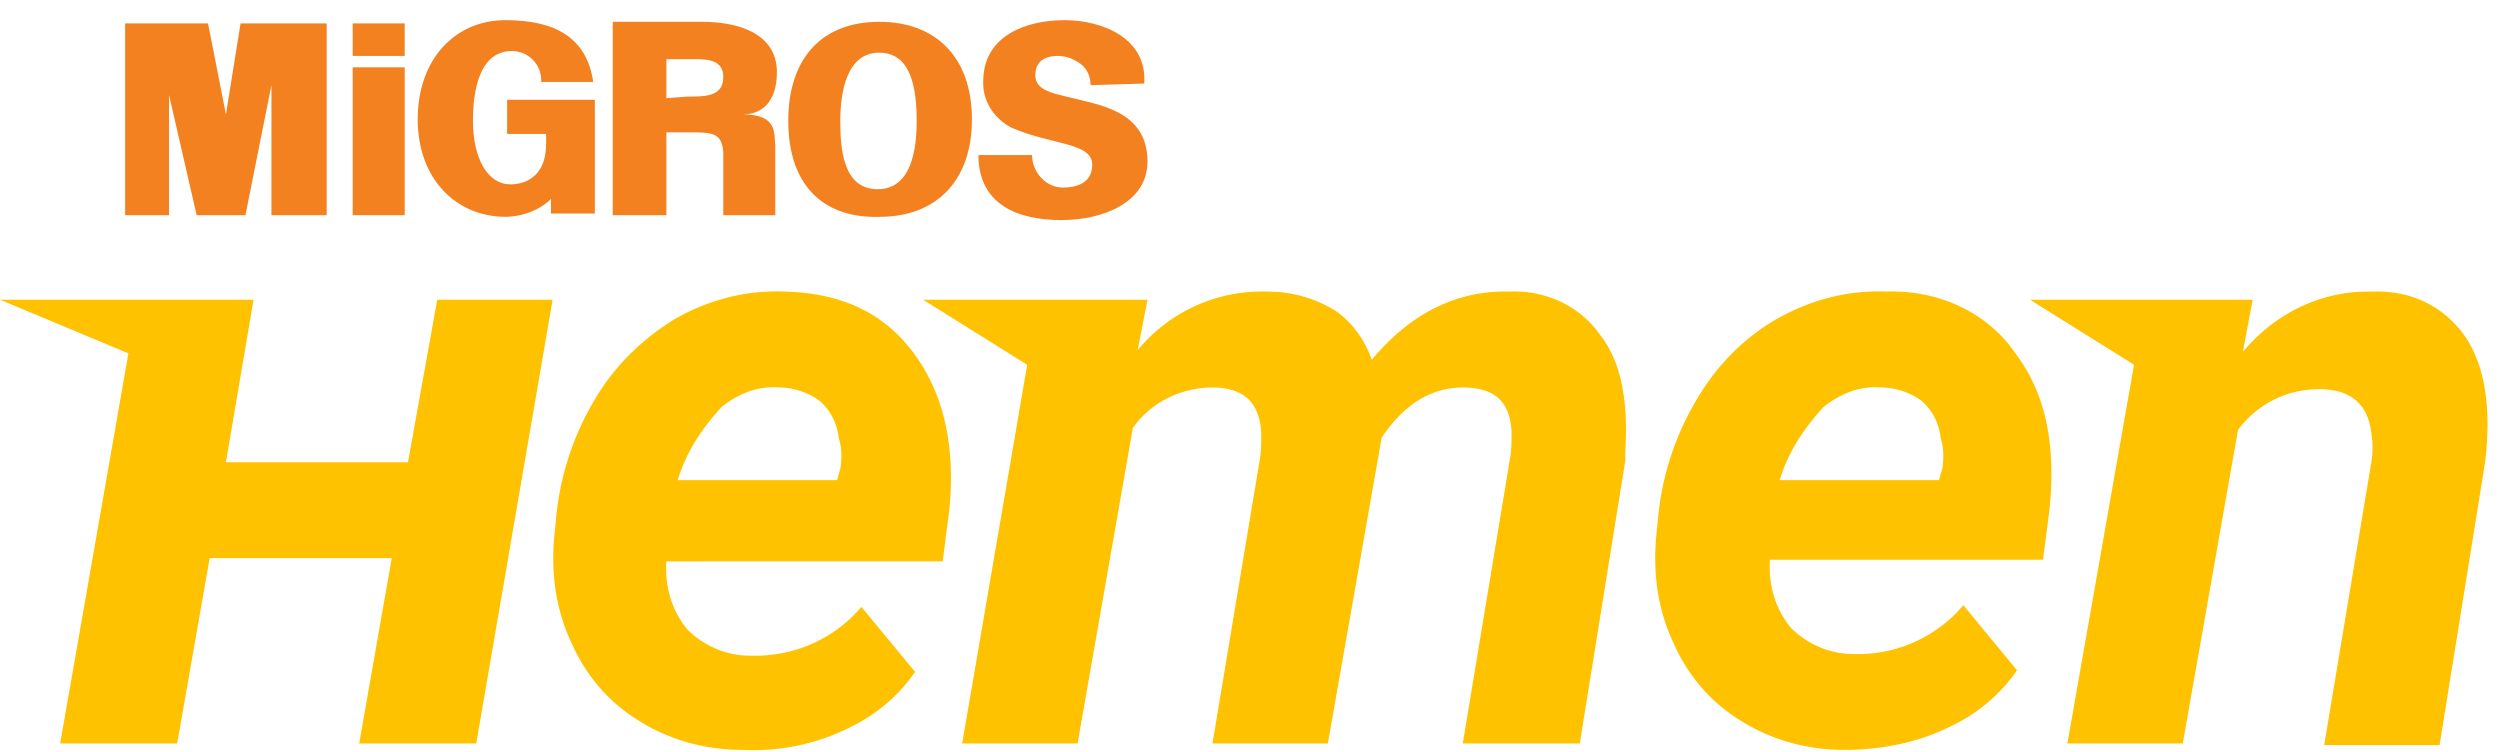
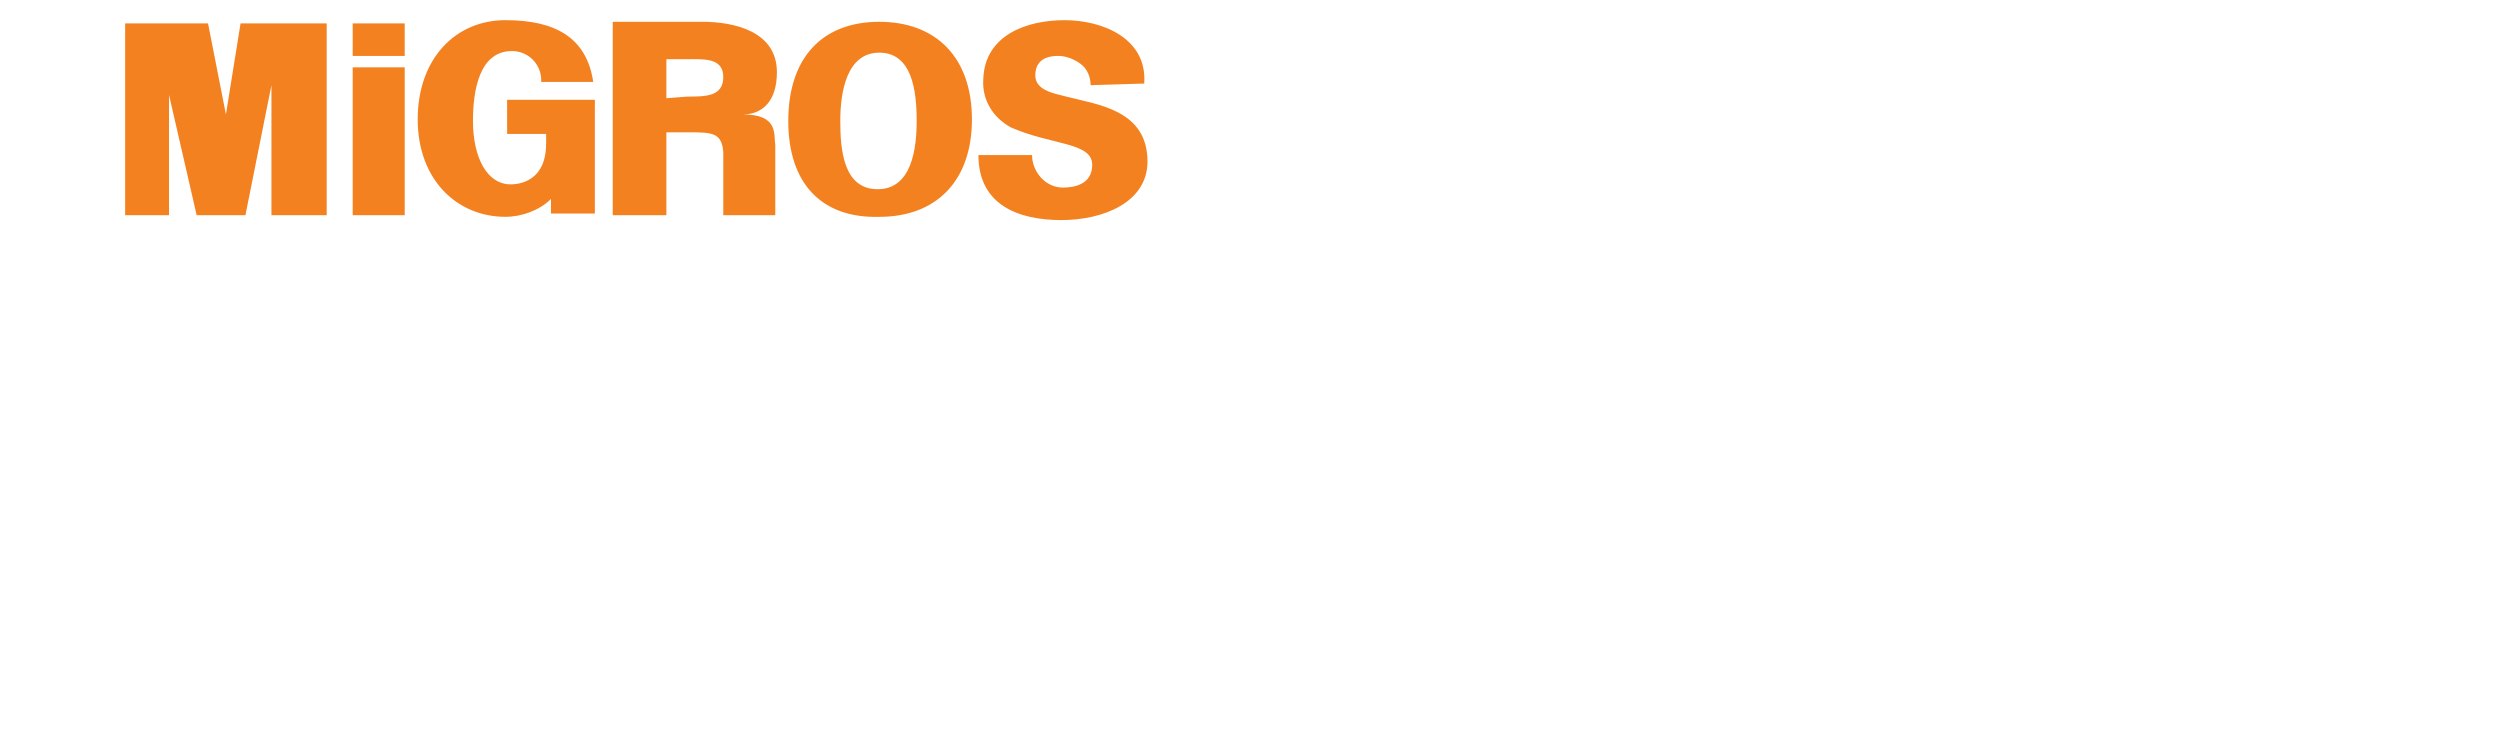
<svg xmlns="http://www.w3.org/2000/svg" width="123" height="37" fill="none">
  <path fill="#F48120" fill-rule="evenodd" d="M32.786 6.51h1.04c1.199 0 1.679 0 1.759.96v3.118h2.559V7.15c-.08-.56.16-1.52-1.6-1.52.96 0 1.68-.64 1.68-2.079 0-2-2.08-2.479-3.679-2.479h-4.398v9.516h2.639V6.51Zm0-1.68V2.912h1.04c.799 0 1.759-.08 1.759.88s-.88.96-1.76.96l-1.04.08ZM17.352 3.312h2.56v7.277h-2.56V3.311Zm25.91 7.357c2.798 0 4.557-1.76 4.557-4.798 0-3.039-1.759-4.798-4.558-4.798s-4.478 1.76-4.478 4.878c0 3.119 1.68 4.798 4.478 4.718ZM45.1 5.95c0 1.36-.24 3.359-1.919 3.359s-1.839-1.92-1.839-3.359c0-1.44.32-3.359 1.92-3.359 1.599 0 1.838 1.84 1.838 3.359ZM26.868 7.07c0 2.079-1.679 1.999-1.759 1.999-1.12 0-1.839-1.28-1.839-3.119 0-1.52.32-3.438 1.92-3.438.799 0 1.438.64 1.438 1.439v.08h2.56c-.32-2.16-1.84-3.039-4.319-3.039s-4.318 1.92-4.318 4.878c0 2.959 1.92 4.798 4.318 4.798.8 0 1.68-.32 2.24-.88v.72h2.158V4.91H24.95v1.68h1.92v.48Zm-9.515-5.918h2.558v1.6h-2.559v-1.6Zm38.943 2.959c.16-2.24-2.08-3.119-3.919-3.119s-3.918.72-3.998 2.879c-.08 1.04.48 1.92 1.36 2.399 1.999.88 3.998.72 3.998 1.84 0 .959-.88 1.119-1.44 1.119-.88 0-1.519-.8-1.519-1.6h-2.639c0 2.48 2 3.199 4.078 3.199 2.08 0 4.239-.88 4.239-2.879 0-2.559-2.48-2.799-3.999-3.198-.64-.16-1.52-.32-1.52-1.04 0-.4.16-.96 1.12-.96.4 0 .8.16 1.12.4.32.24.48.64.48 1.04l2.639-.08ZM8.316 10.588V4.671l1.36 5.917h2.399l1.28-6.397v6.397h2.718V1.152h-4.238l-.72 4.478-.88-4.478H6.157v9.436h2.16Z" clip-rule="evenodd" />
-   <path fill="#FFC200" d="M20.071 22.743h-8.956l1.36-7.997H0l6.317 2.639L2.96 36.577h5.757l1.6-9.116h8.956l-1.6 9.116h5.758l3.758-21.83h-5.677l-1.44 7.996ZM38.623 14.345c-1.919-.08-3.758.4-5.437 1.359-1.68 1.04-3.039 2.399-3.998 4.078a13.876 13.876 0 0 0-1.84 5.838l-.08.8c-.16 1.838.08 3.598.88 5.277.72 1.6 1.84 2.879 3.279 3.758 1.519.96 3.278 1.44 5.117 1.44 1.68.08 3.439-.24 4.958-.96 1.44-.64 2.64-1.6 3.519-2.879l-2.64-3.198c-1.358 1.6-3.358 2.479-5.517 2.399-1.12 0-2.239-.48-3.038-1.28-.8-.96-1.12-2.159-1.04-3.358H46.38l.32-2.48c.32-3.118-.24-5.677-1.68-7.676-1.439-1.999-3.518-3.039-6.397-3.119Zm2.72 8.716-.16.56h-7.837c.4-1.36 1.2-2.56 2.159-3.599.8-.64 1.76-1.04 2.799-.96.72 0 1.439.24 1.999.64.56.48.88 1.12.96 1.84.16.48.16 1.039.08 1.519Z" />
-   <path fill="#FFC200" d="M74.287 14.347c-2.559-.08-4.878 1.04-6.797 3.359-.32-.96-.96-1.84-1.759-2.4a6.294 6.294 0 0 0-3.358-.959 7.92 7.92 0 0 0-6.398 2.879l.48-2.479H45.42l5.118 3.199-3.199 18.632h5.678l2.718-15.514c.88-1.28 2.4-1.999 3.919-1.999 1.52 0 2.319.72 2.399 2.24 0 .479 0 .959-.08 1.359l-2.32 13.914h5.678l2.56-14.554.08-.48c1.119-1.68 2.478-2.479 3.997-2.479 1.6 0 2.32.72 2.4 2.16 0 .48 0 .959-.08 1.359l-2.32 13.994h5.758l2.239-13.914v-.48c.16-2.559-.24-4.478-1.28-5.758-.96-1.359-2.638-2.159-4.398-2.079ZM92.84 14.345c-1.92-.08-3.759.4-5.438 1.359-1.68.96-3.039 2.399-3.999 4.078a13.877 13.877 0 0 0-1.839 5.838l-.08.8c-.16 1.838.08 3.598.88 5.277.72 1.6 1.84 2.879 3.278 3.758 1.52.96 3.279 1.44 5.118 1.44 1.68 0 3.439-.32 4.958-1.04 1.44-.64 2.639-1.6 3.519-2.879l-2.64-3.198a6.788 6.788 0 0 1-5.437 2.399c-1.12 0-2.239-.48-3.039-1.28-.8-.96-1.12-2.159-1.04-3.358h13.435l.32-2.48c.32-3.118-.16-5.677-1.68-7.676-1.359-1.999-3.758-3.118-6.317-3.038Zm2.718 8.716-.16.56h-7.836c.4-1.36 1.2-2.56 2.159-3.599.8-.64 1.759-1.04 2.798-.96.72 0 1.44.24 2 .64.56.48.88 1.12.96 1.84.16.48.16 1.039.08 1.519Z" />
-   <path fill="#FFC200" d="M121.307 16.586c-1.04-1.519-2.719-2.319-4.558-2.239-2.479-.08-4.798 1.04-6.398 2.959l.48-2.559H99.876l5.118 3.199-3.279 18.632h5.678l2.719-15.434c.959-1.28 2.398-1.999 3.998-1.999 1.519 0 2.399.72 2.559 2.16.08.479.08.959 0 1.439l-2.319 13.913h5.677l2.239-13.913c.32-2.64 0-4.718-.959-6.158Z" />
</svg>